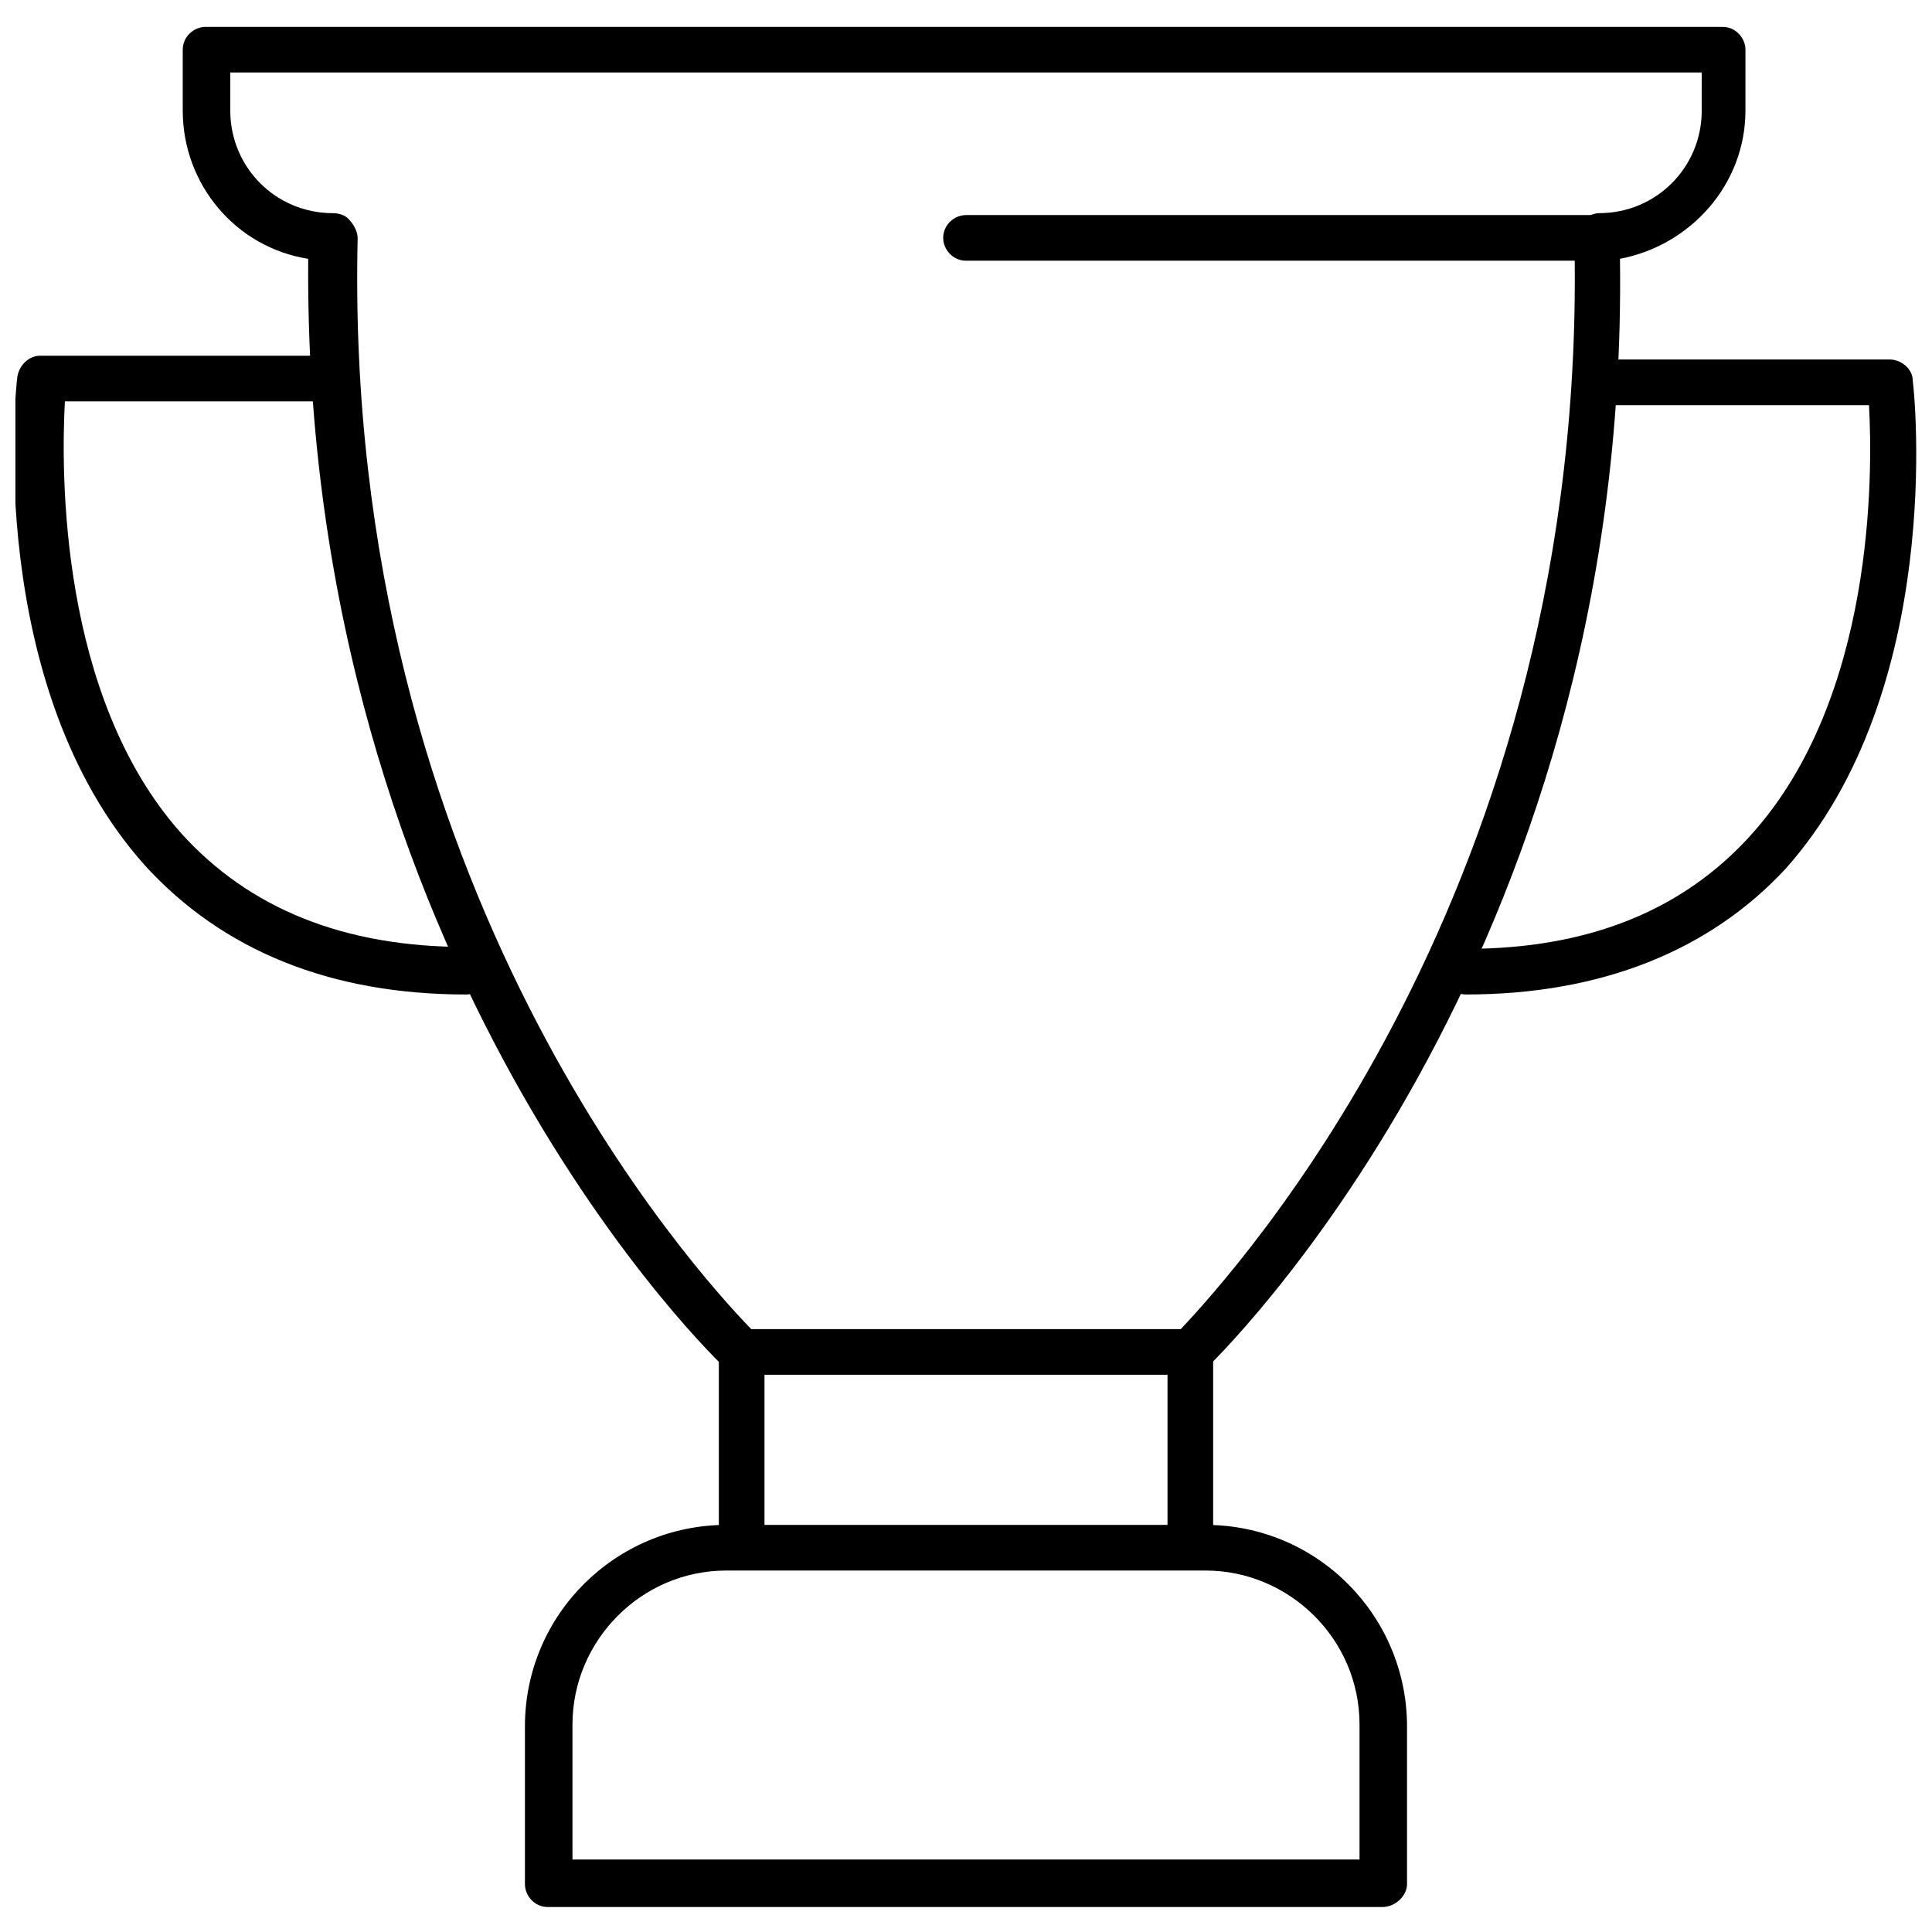
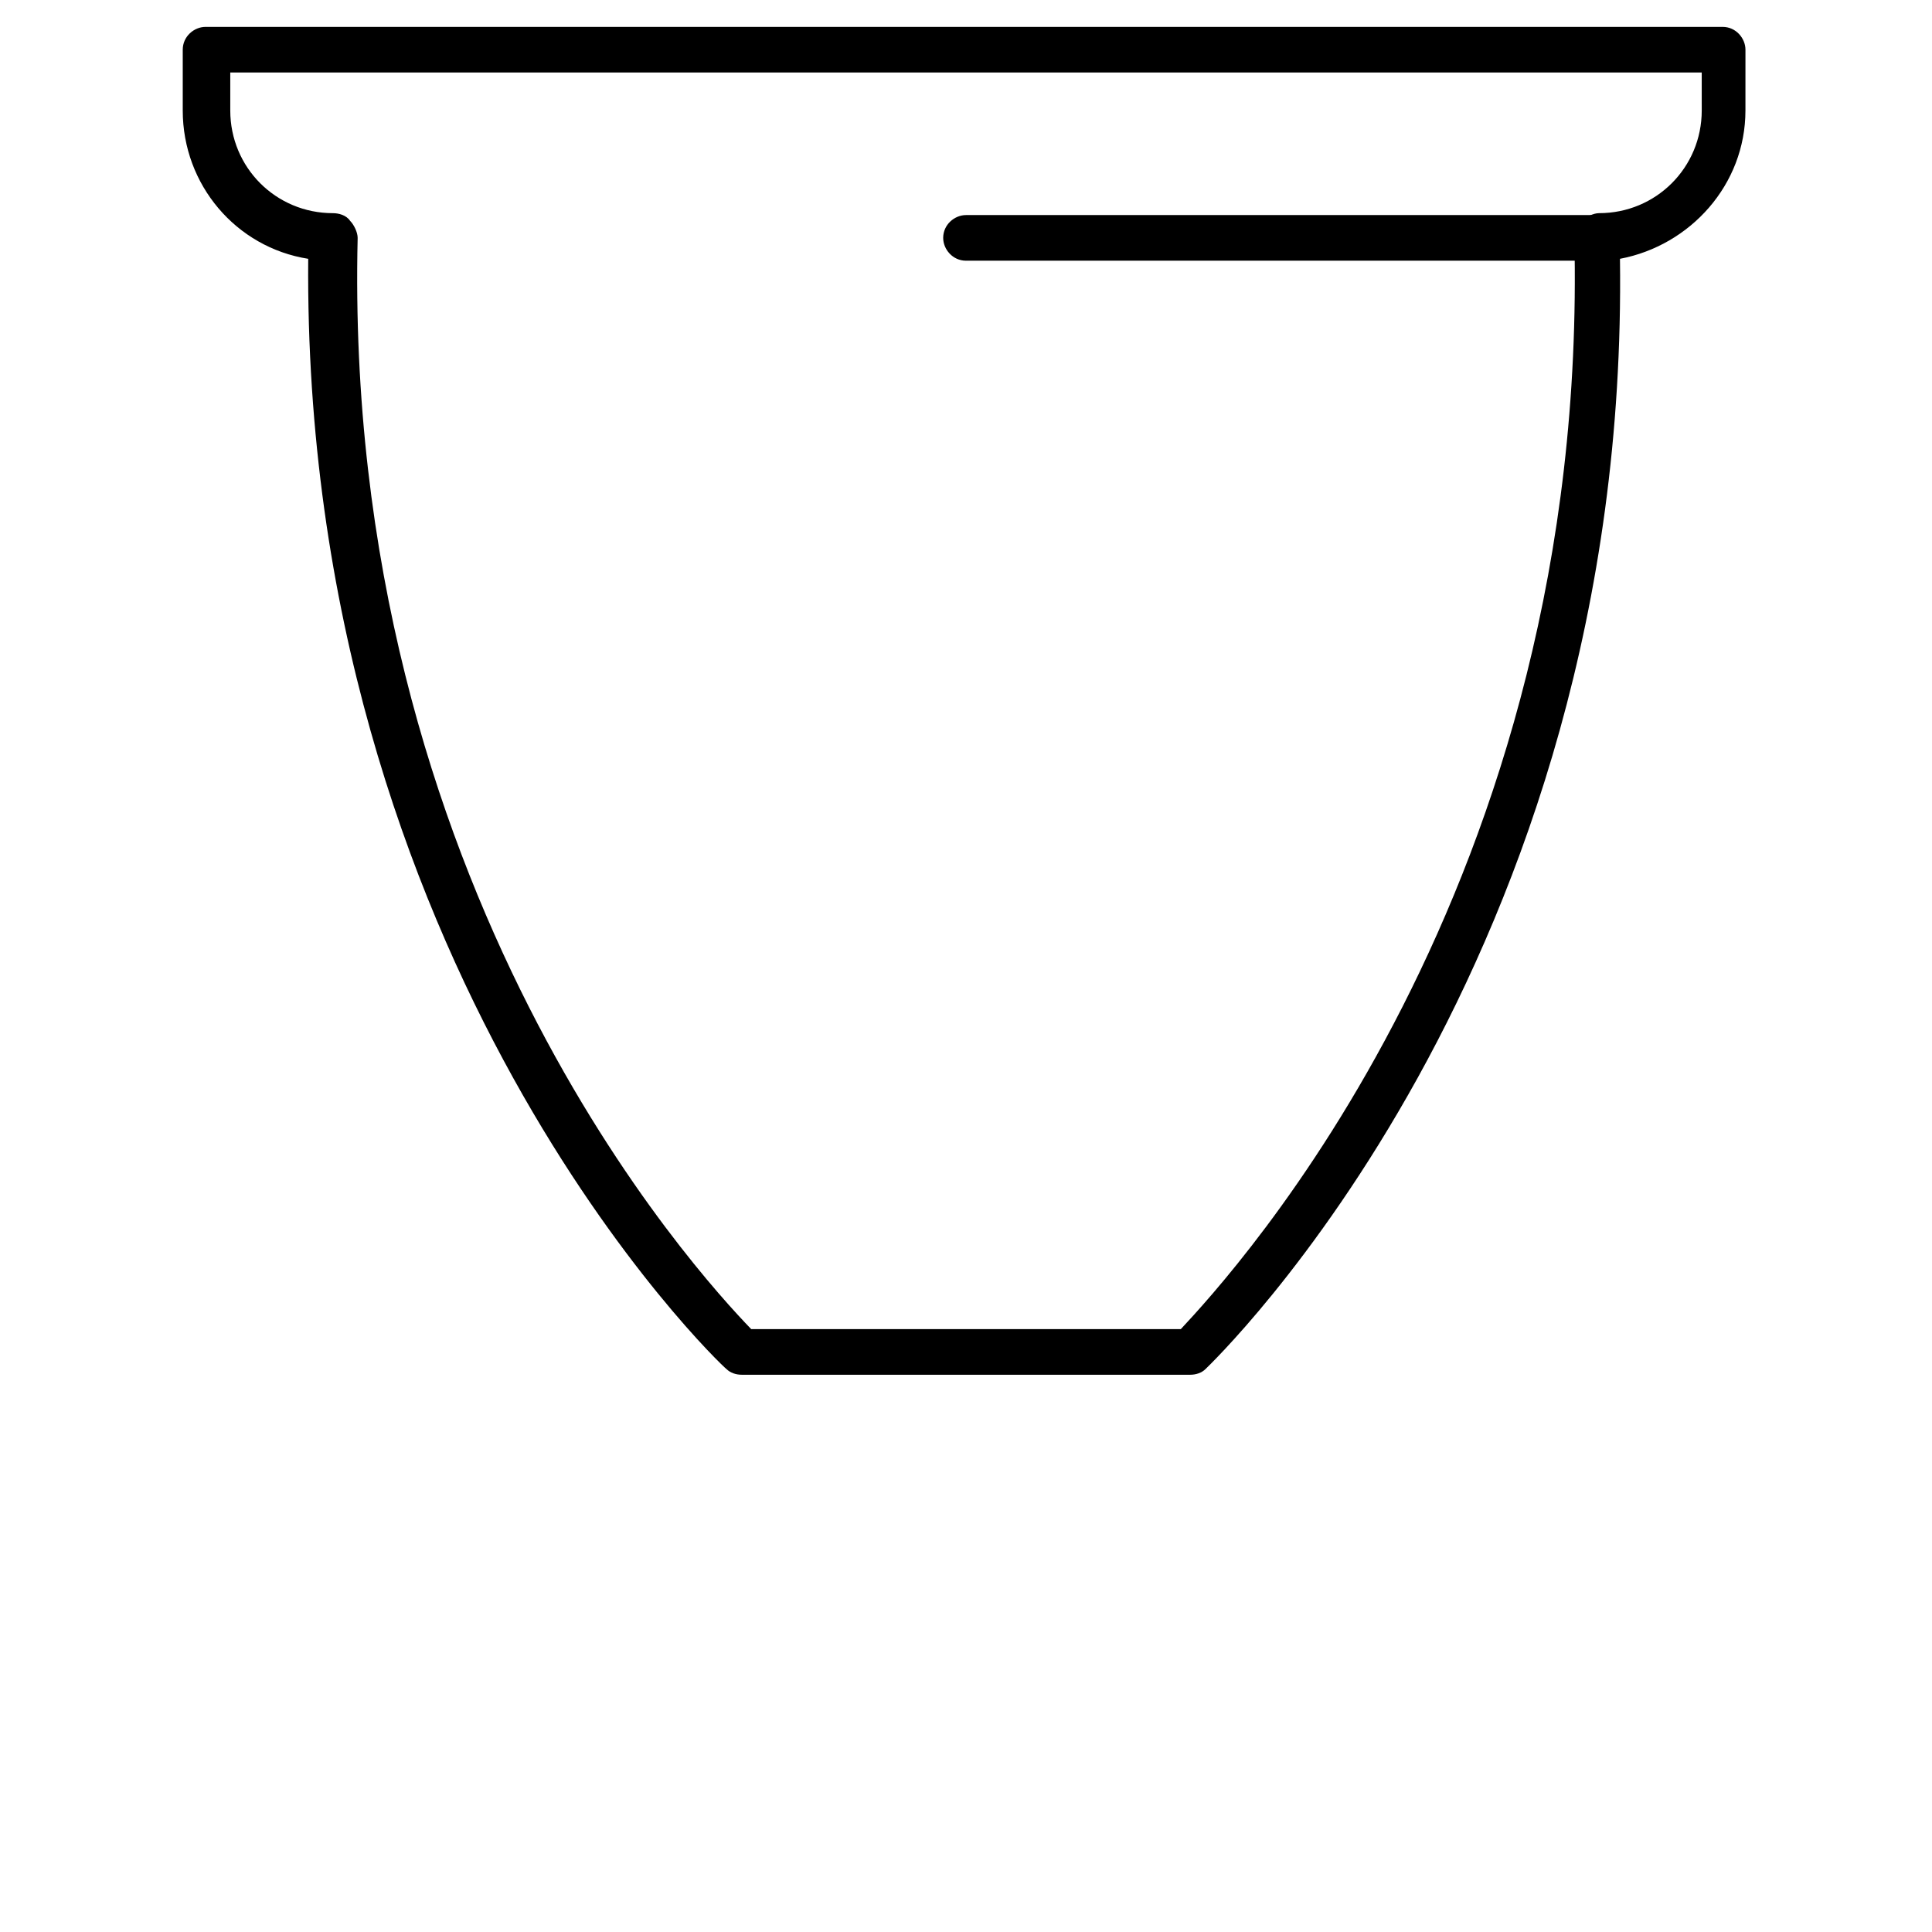
<svg xmlns="http://www.w3.org/2000/svg" width="800px" height="800px" version="1.1" viewBox="144 144 512 512">
  <defs>
    <clipPath id="b">
-       <path d="m526 239h125.9v169h-125.9z" />
-     </clipPath>
+       </clipPath>
    <clipPath id="a">
-       <path d="m148.09 238h125.91v170h-125.91z" />
-     </clipPath>
+       </clipPath>
  </defs>
-   <path d="m340.55 559.71c-3.527 0-6.047-3.023-6.047-6.047v-51.387c0-3.527 3.023-6.047 6.047-6.047 3.527 0 6.047 3.023 6.047 6.047v51.387c-0.004 3.527-3.027 6.047-6.047 6.047z" />
-   <path d="m459.45 559.71c-3.527 0-6.047-3.023-6.047-6.047v-51.387c0-3.527 3.023-6.047 6.047-6.047 3.527 0 6.047 3.023 6.047 6.047v51.387c-0.004 3.527-3.023 6.047-6.047 6.047z" />
  <g clip-path="url(#b)">
    <path d="m532.5 407.55c-3.527 0-6.047-3.023-6.047-6.047 0-3.527 3.023-6.047 6.047-6.047 32.242 0 57.434-10.078 75.57-30.23 32.746-36.273 32.242-95.723 31.234-113.86l-71.539 0.004c-3.527 0-6.047-3.023-6.047-6.047s3.023-6.047 6.047-6.047h77.082c3.023 0 6.047 2.519 6.047 5.543 0.504 3.527 8.566 82.121-33.754 129.48-20.152 21.664-48.871 33.25-84.641 33.25z" />
  </g>
  <g clip-path="url(#a)">
    <path d="m267.5 407.55c-35.77 0-64.488-11.586-85.145-34.258-42.32-47.359-34.258-125.95-33.754-129.48 0.504-3.023 3.023-5.543 6.047-5.543h77.082c3.527 0 6.047 3.023 6.047 6.047 0 3.023-3.023 6.047-6.047 6.047h-70.535c-1.008 18.641-1.512 78.09 30.734 114.36 18.137 20.152 43.328 30.23 75.57 30.23 3.527 0 6.047 3.023 6.047 6.047 0.504 3.523-2.519 6.547-6.047 6.547z" />
  </g>
-   <path d="m510.33 649.38h-221.17c-3.527 0-6.047-3.023-6.047-6.047v-41.816c0-29.727 24.184-53.402 53.402-53.402h126.96c29.727 0 53.402 24.184 53.402 53.402v41.816c0.004 3.027-3.019 6.047-6.547 6.047zm-215.12-12.594h209.08v-35.77c0-22.672-18.641-40.809-40.809-40.809h-126.96c-22.672 0-40.809 18.641-40.809 40.809v35.77z" />
  <path d="m459.45 508.32h-118.9c-1.512 0-3.023-0.504-4.031-1.512-1.512-1.008-112.35-106.8-110.84-294.22-19.145-3.023-33.25-19.648-33.25-39.297v-16.121c0-3.527 3.023-6.047 6.047-6.047h402.04c3.527 0 6.047 3.023 6.047 6.047l-0.004 16.121c0 19.648-14.609 35.77-33.25 39.297 2.519 187.42-108.82 293.21-109.83 294.22-1.004 1.008-2.516 1.512-4.027 1.512zm-116.38-12.09h113.86c13.605-14.609 108.32-116.88 104.29-289.19 0-1.512 0.504-3.527 2.016-4.535 1.008-1.008 3.023-2.016 4.535-2.016 15.113 0 27.207-12.09 27.207-27.207l-0.004-10.074h-389.95v10.078c0 15.113 12.09 27.207 27.207 27.207 1.512 0 3.527 0.504 4.535 2.016 1.008 1.008 2.016 3.023 2.016 4.535-4.031 172.3 90.18 274.57 104.29 289.18z" />
  <path d="m567.77 213.09h-167.77c-3.527 0-6.047-3.023-6.047-6.047 0-3.527 3.023-6.047 6.047-6.047h167.77c3.527 0 6.047 3.023 6.047 6.047-0.004 3.023-3.027 6.047-6.051 6.047z" />
</svg>